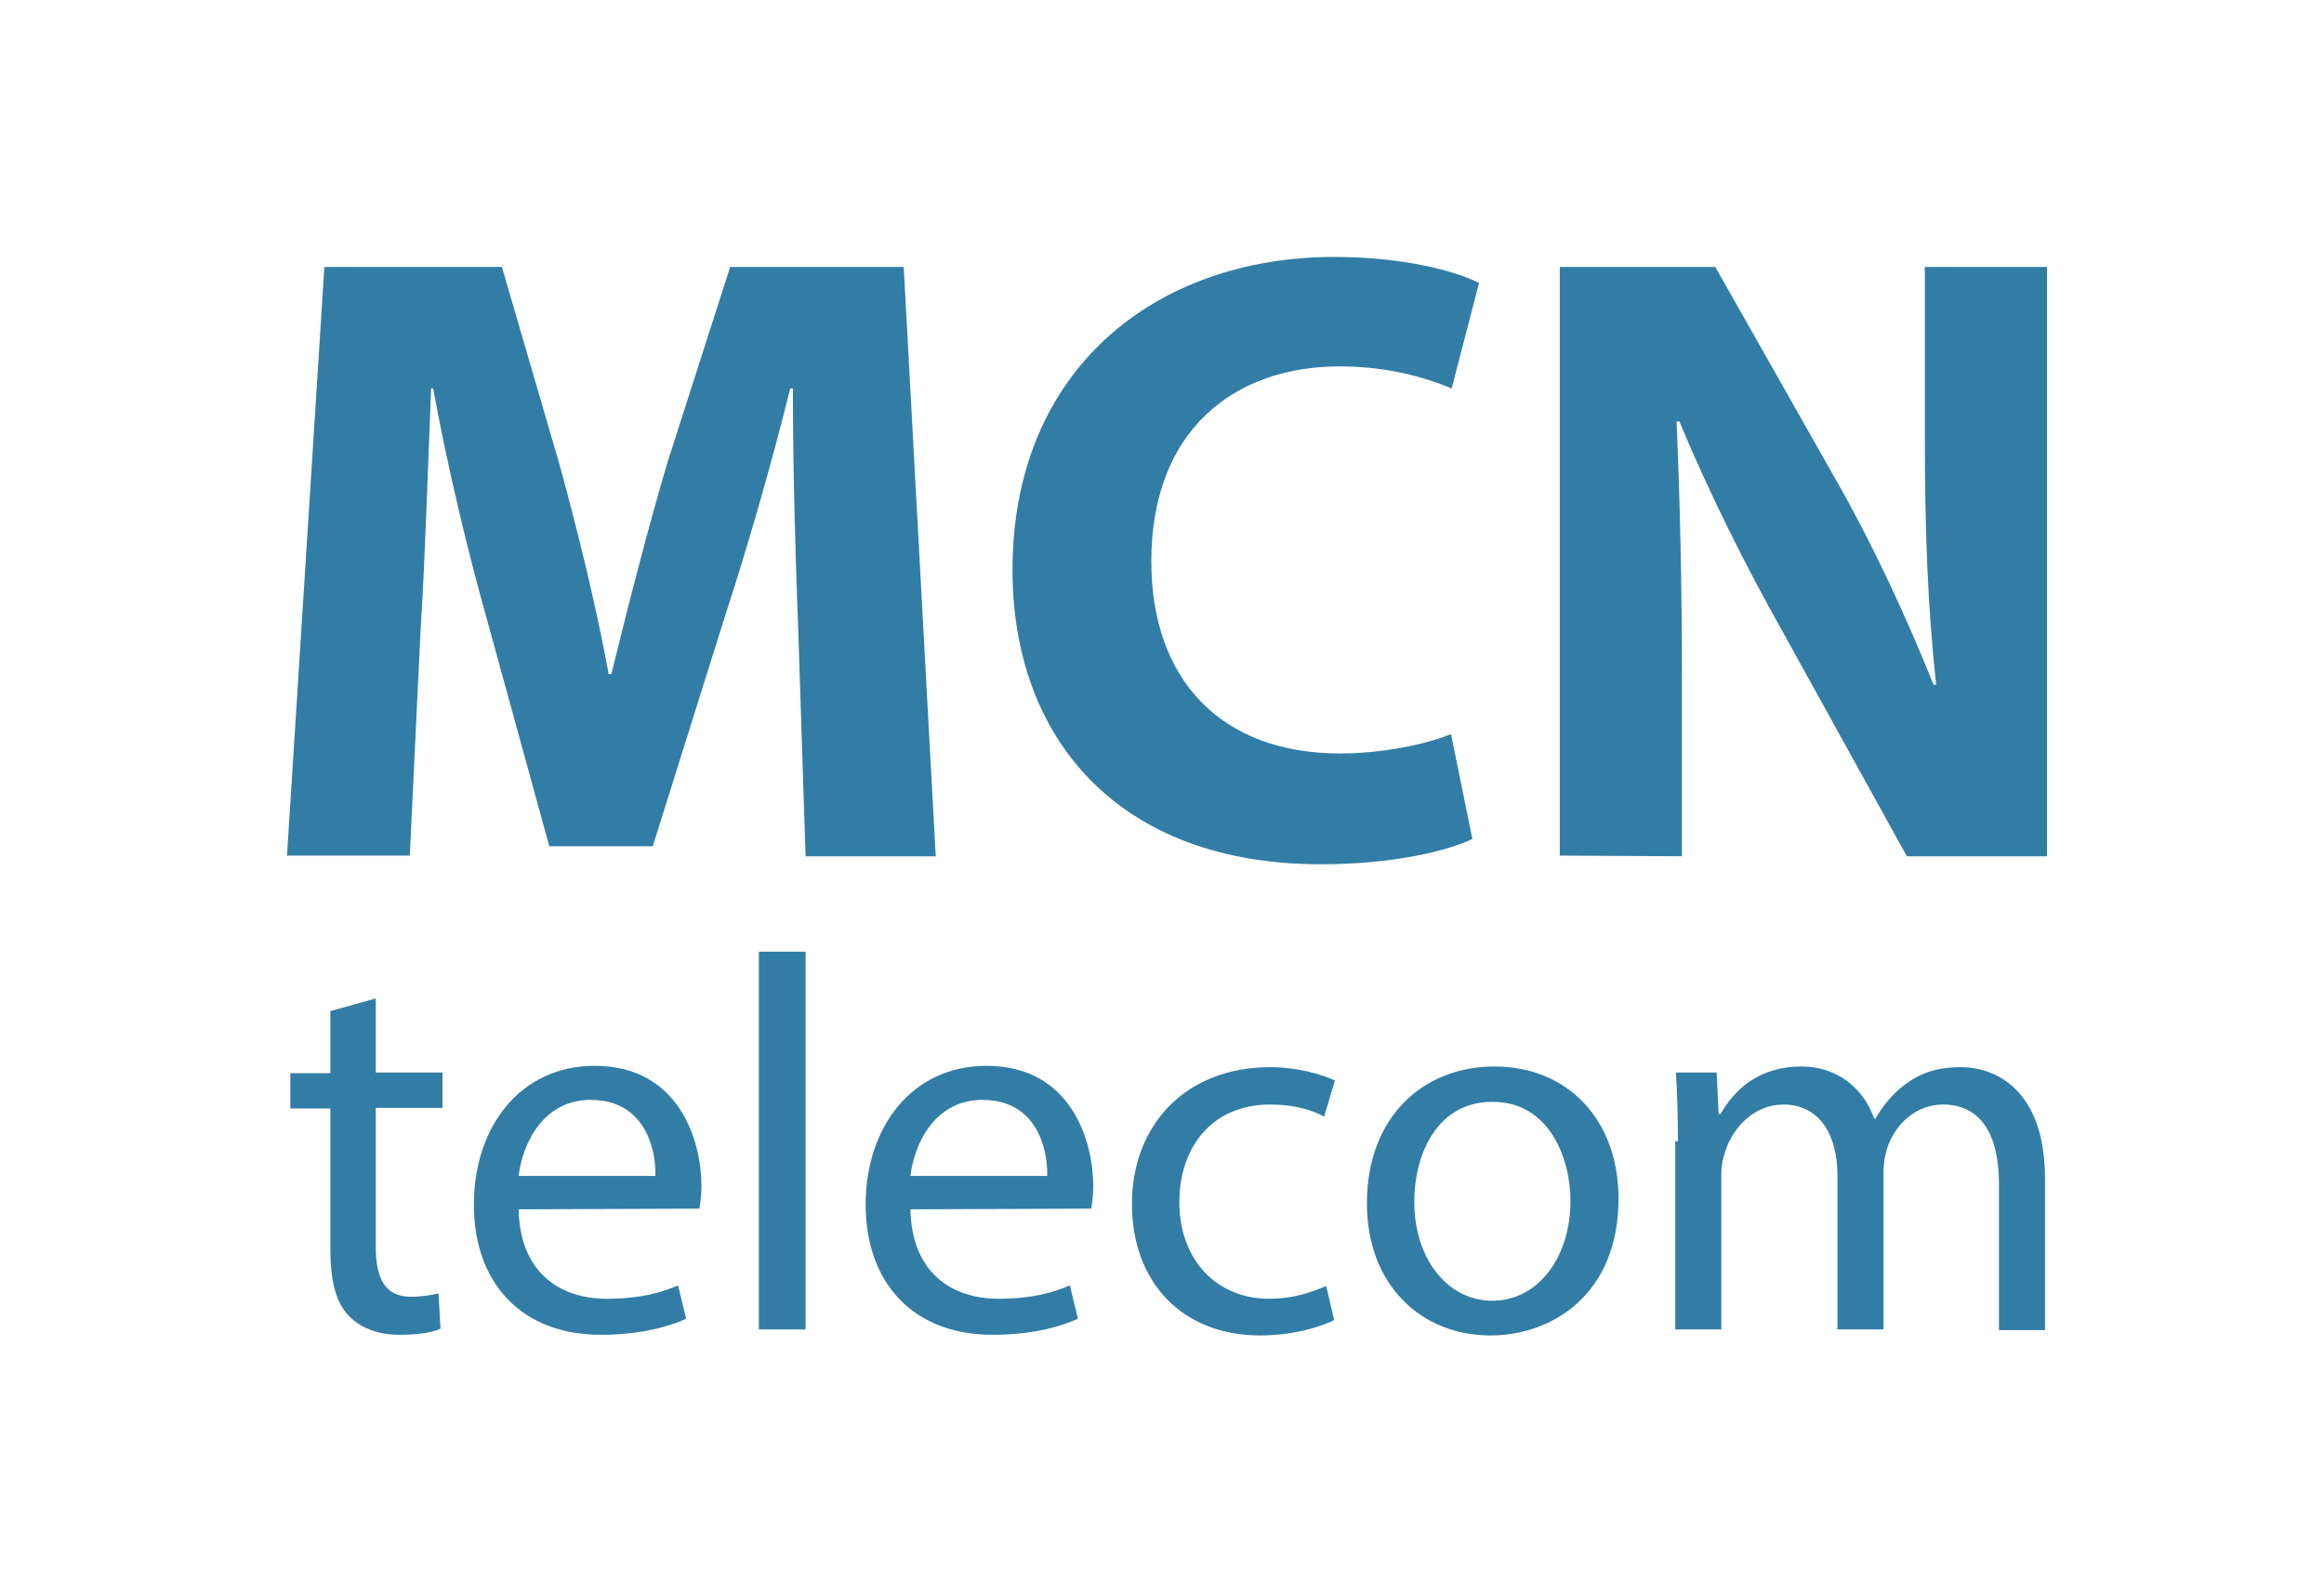
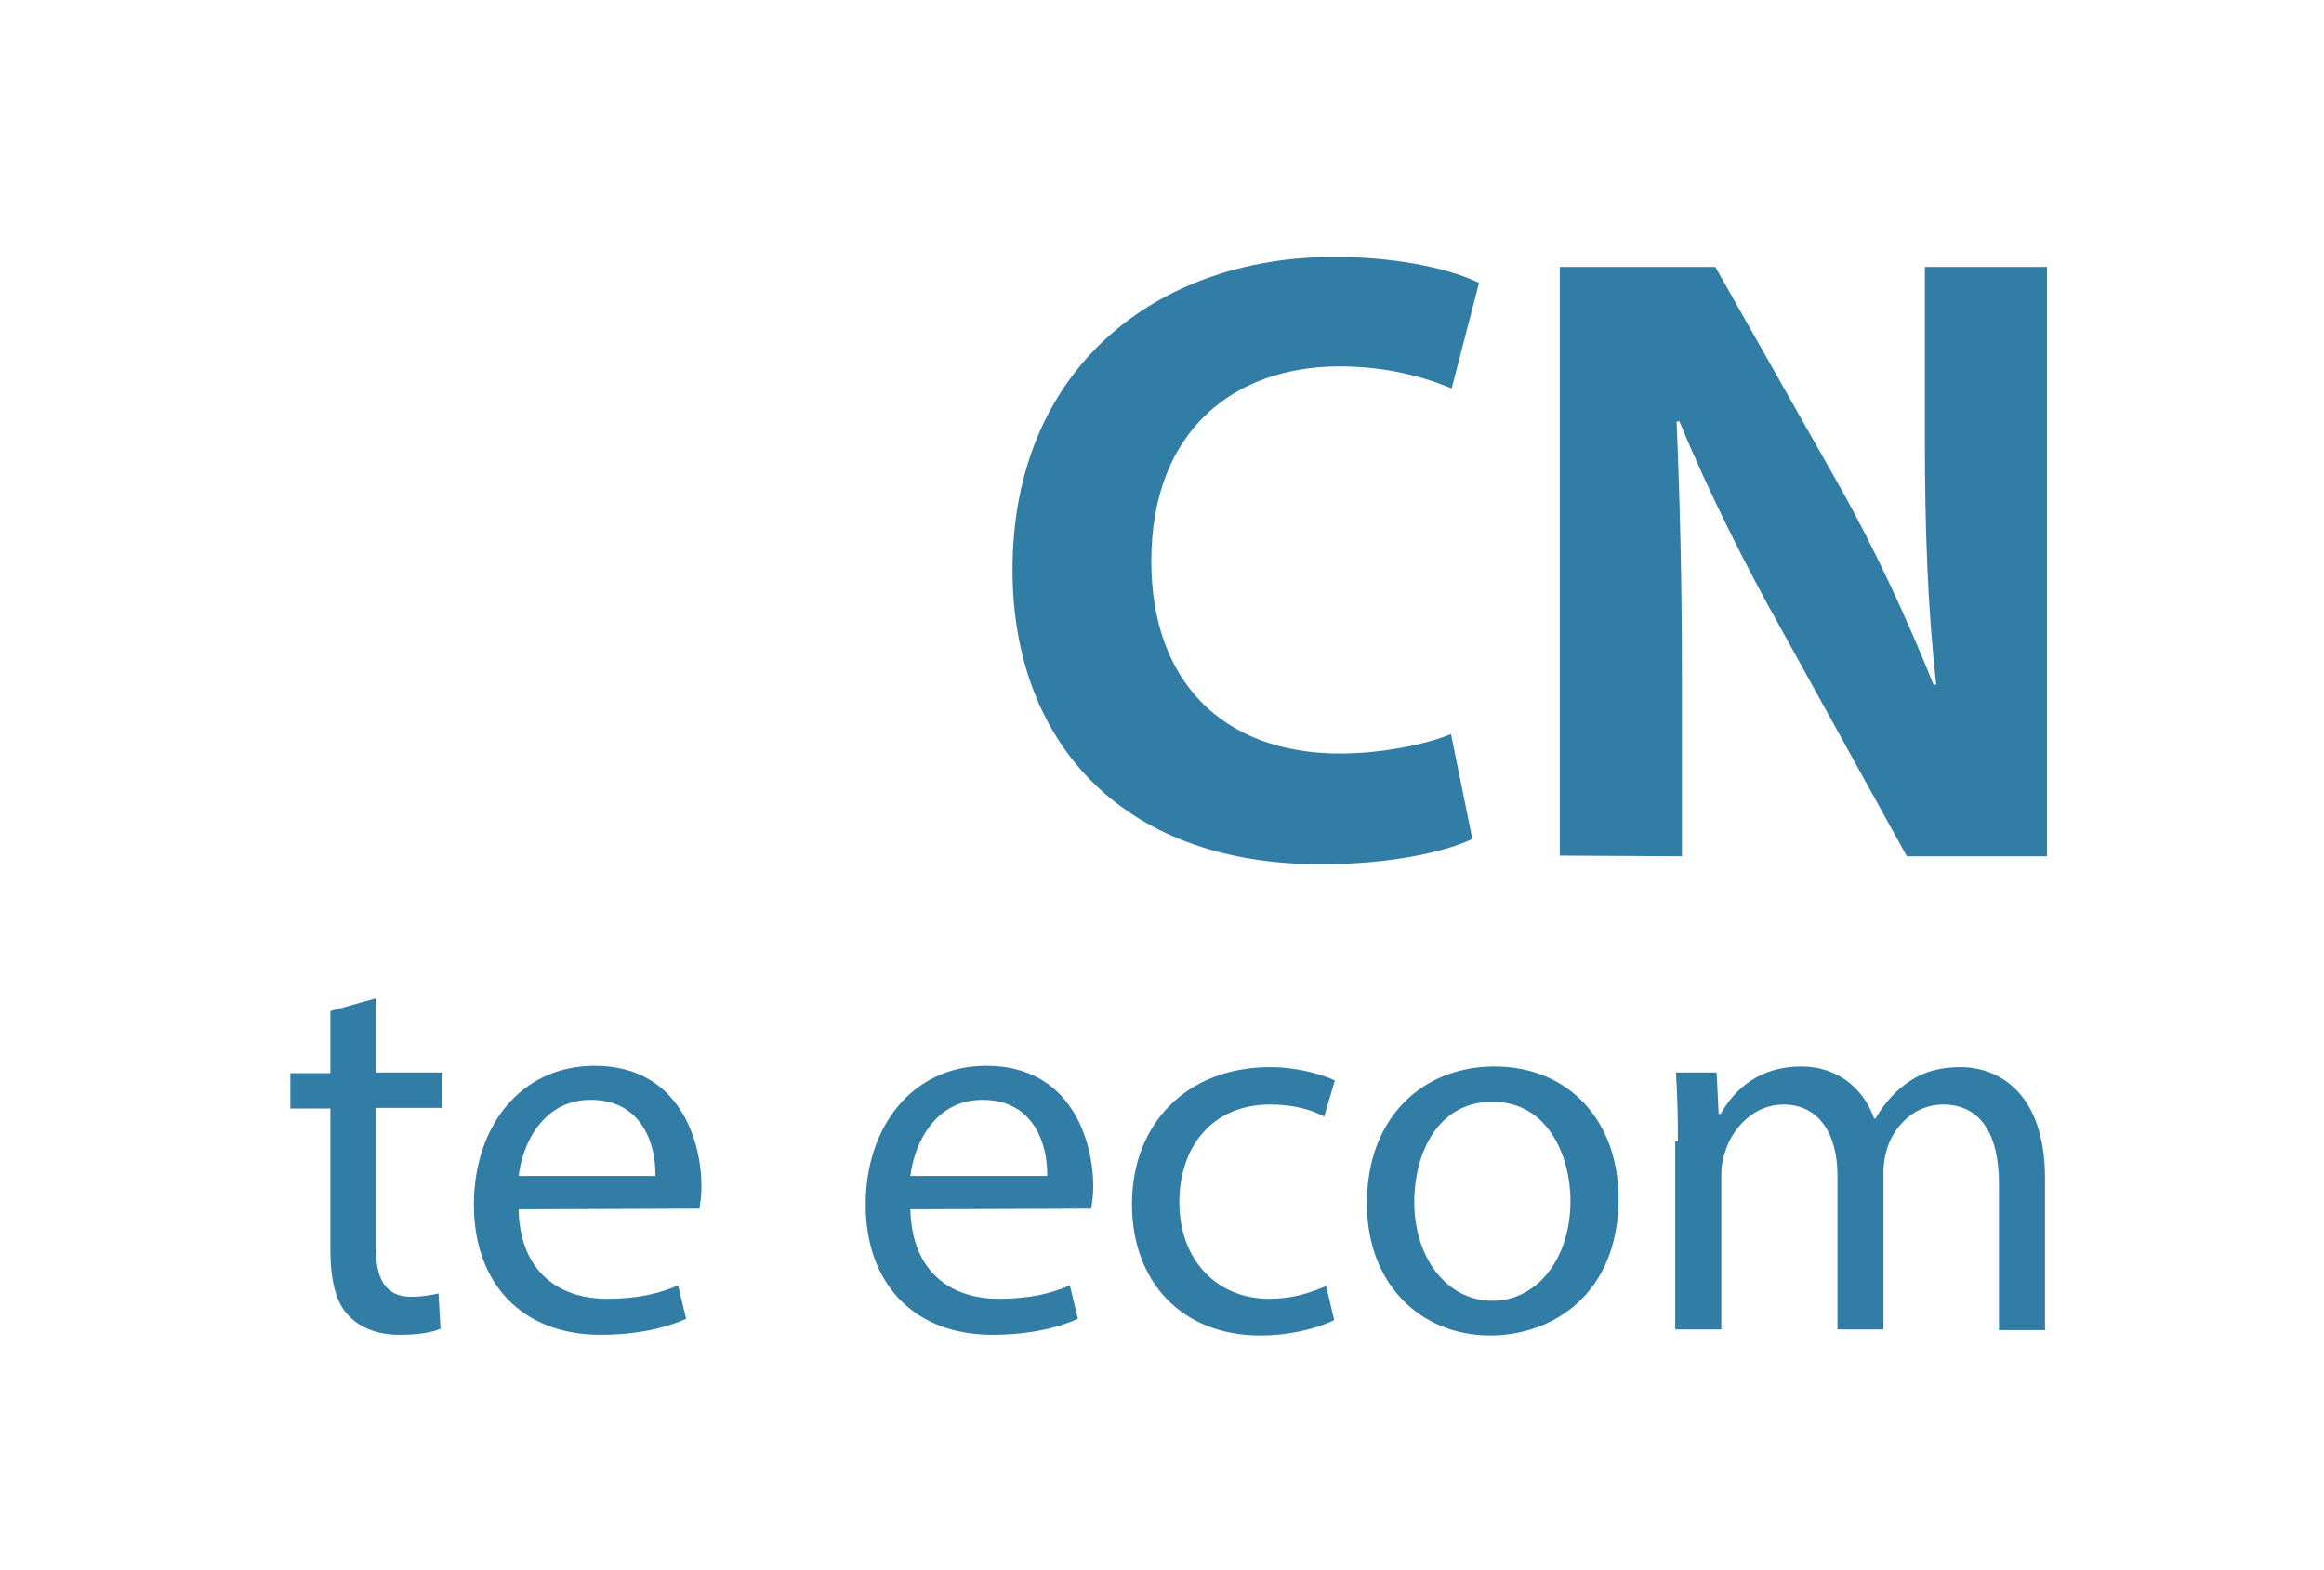
<svg xmlns="http://www.w3.org/2000/svg" id="Слой_1" x="0px" y="0px" viewBox="0 0 348.2 235.2" style="enable-background:new 0 0 348.2 235.2;" xml:space="preserve">
  <style type="text/css"> .st0{fill:#327DA5;} </style>
  <g>
    <g>
-       <path class="st0" d="M119.6,94.5c-0.4-10.6-0.8-23.5-0.8-36.3h-0.4c-2.8,11.3-6.4,23.8-9.8,34.2l-10.8,34.4H82.3l-9.4-34.2 c-2.9-10.3-5.9-22.9-8-34.4h-0.3c-0.5,11.9-0.9,25.5-1.6,36.5l-1.6,33.5H43L48.6,40h26.6l8.6,29.5c2.8,10.2,5.5,21.2,7.4,31.5h0.4 c2.5-10.2,5.5-21.9,8.4-31.7l9.4-29.3h26l4.8,88.3h-19.5L119.6,94.5z" />
-       <path class="st0" d="M220.6,125.7c-3.7,1.8-11.9,3.8-22.7,3.8c-30.5,0-46.2-19-46.2-44.1c0-30.1,21.5-46.9,48.2-46.9 c10.3,0,18.2,2.1,21.7,3.9l-4.1,15.8c-4.1-1.7-9.7-3.3-16.8-3.3c-15.8,0-28.2,9.6-28.2,29.2c0,17.7,10.4,28.8,28.3,28.8 c6,0,12.7-1.3,16.6-2.9L220.6,125.7z" />
+       <path class="st0" d="M220.6,125.7c-3.7,1.8-11.9,3.8-22.7,3.8c-30.5,0-46.2-19-46.2-44.1c0-30.1,21.5-46.9,48.2-46.9 c10.3,0,18.2,2.1,21.7,3.9l-4.1,15.8c-4.1-1.7-9.7-3.3-16.8-3.3c-15.8,0-28.2,9.6-28.2,29.2c0,17.7,10.4,28.8,28.3,28.8 c6,0,12.7-1.3,16.6-2.9L220.6,125.7" />
      <path class="st0" d="M233.7,128.2V40H257l18.3,32.3c5.3,9.3,10.4,20.3,14.4,30.3h0.4c-1.3-11.6-1.7-23.6-1.7-36.8V40h18.3v88.3 h-21l-18.8-34c-5.3-9.4-11-20.8-15.3-31.2l-0.4,0.1c0.5,11.6,0.8,24.1,0.8,38.5v26.6L233.7,128.2L233.7,128.2z" />
    </g>
    <path class="st0" d="M56.3,149.6v11.1h10v5.3h-10v20.8c0,4.8,1.4,7.5,5.3,7.5c1.8,0,3.2-0.3,4.1-0.5l0.3,5.3 c-1.4,0.6-3.5,0.9-6.2,0.9c-3.3,0-5.9-1.1-7.6-2.9c-2-2.1-2.7-5.5-2.7-10v-21h-6v-5.3h6v-9.3L56.3,149.6z" />
    <path class="st0" d="M77.7,181.2c0.2,9.5,6.2,13.4,13.2,13.4c5,0,8.1-0.9,10.7-2l1.2,5c-2.4,1.1-6.7,2.4-12.8,2.4 c-11.9,0-19-7.8-19-19.5c0-11.6,6.9-20.8,18.1-20.8c12.6,0,16,11.1,16,18.1c0,1.4-0.2,2.6-0.3,3.3L77.7,181.2L77.7,181.2z M98.2,176.2c0.1-4.4-1.8-11.4-9.7-11.4c-7.1,0-10.2,6.5-10.8,11.4H98.2z" />
-     <path class="st0" d="M113.7,142.6h7v56.6h-7V142.6z" />
    <path class="st0" d="M136.4,181.2c0.2,9.5,6.2,13.4,13.2,13.4c5,0,8.1-0.9,10.7-2l1.2,5c-2.4,1.1-6.7,2.4-12.8,2.4 c-11.9,0-19-7.8-19-19.5c0-11.6,6.9-20.8,18.1-20.8c12.6,0,16,11.1,16,18.1c0,1.4-0.2,2.6-0.3,3.3L136.4,181.2L136.4,181.2z M156.9,176.2c0.1-4.4-1.8-11.4-9.7-11.4c-7.1,0-10.2,6.5-10.8,11.4H156.9z" />
    <path class="st0" d="M199.9,197.8c-1.8,0.9-5.9,2.3-11.1,2.3c-11.6,0-19.2-7.9-19.2-19.7c0-11.9,8.1-20.5,20.7-20.5 c4.1,0,7.8,1.1,9.7,2l-1.6,5.4c-1.7-0.9-4.3-1.8-8.1-1.8c-8.8,0-13.6,6.5-13.6,14.6c0,8.9,5.8,14.5,13.4,14.5c4,0,6.6-1.1,8.6-1.9 L199.9,197.8z" />
    <path class="st0" d="M242.5,179.6c0,14.3-9.9,20.5-19.2,20.5c-10.4,0-18.5-7.6-18.5-19.8c0-12.9,8.4-20.5,19.1-20.5 C235,159.8,242.5,167.9,242.5,179.6z M211.9,180.1c0,8.4,4.9,14.8,11.7,14.8c6.7,0,11.7-6.3,11.7-15c0-6.5-3.3-14.8-11.6-14.8 C215.5,165,211.9,172.7,211.9,180.1z" />
    <path class="st0" d="M251.4,171.1c0-4-0.1-7.3-0.3-10.4h6.1l0.3,6.2h0.3c2.1-3.7,5.8-7.1,12.1-7.1c5.3,0,9.3,3.2,10.9,7.8h0.2 c1.2-2.1,2.7-3.8,4.3-5c2.3-1.8,4.9-2.7,8.5-2.7c5.1,0,12.6,3.3,12.6,16.7v22.7h-6.9v-21.9c0-7.4-2.7-11.9-8.4-11.9 c-4,0-7.1,2.9-8.3,6.4c-0.3,0.9-0.6,2.3-0.6,3.5v23.8h-6.9v-23.1c0-6.1-2.7-10.6-8.1-10.6c-4.4,0-7.6,3.5-8.7,7 c-0.4,1.1-0.6,2.3-0.6,3.4v23.3h-6.9v-28.2H251.4z" />
  </g>
</svg>